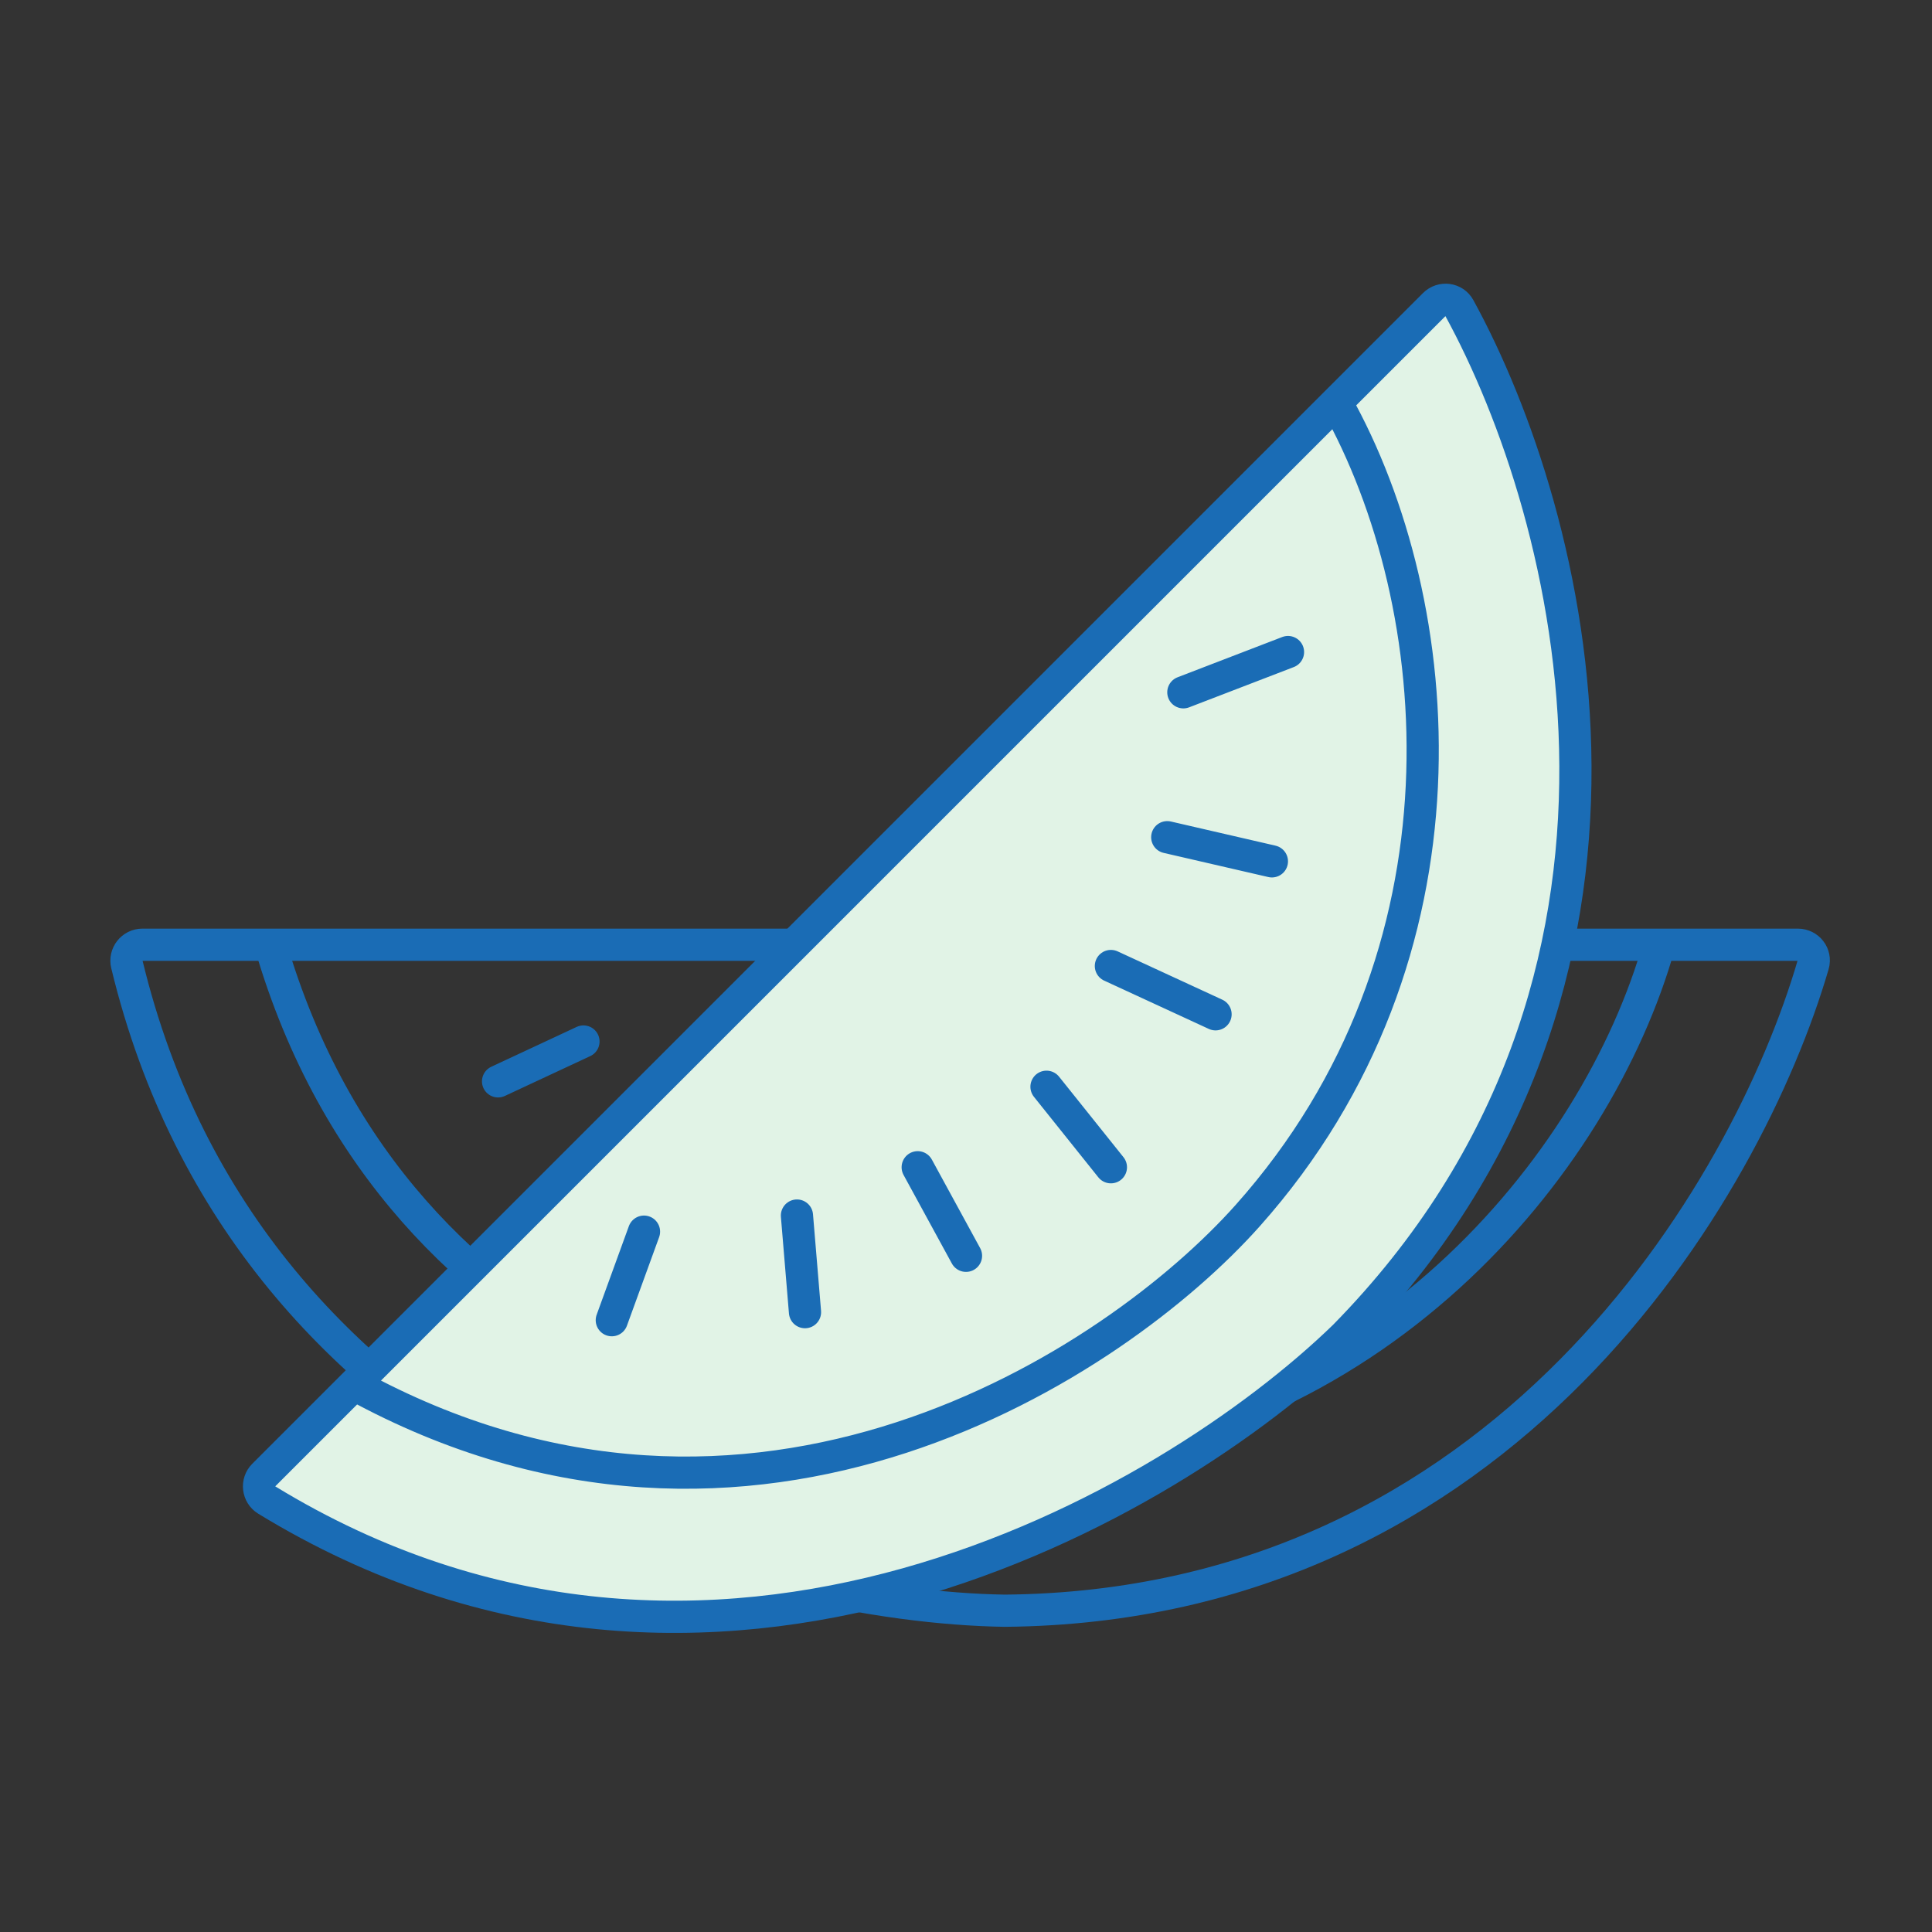
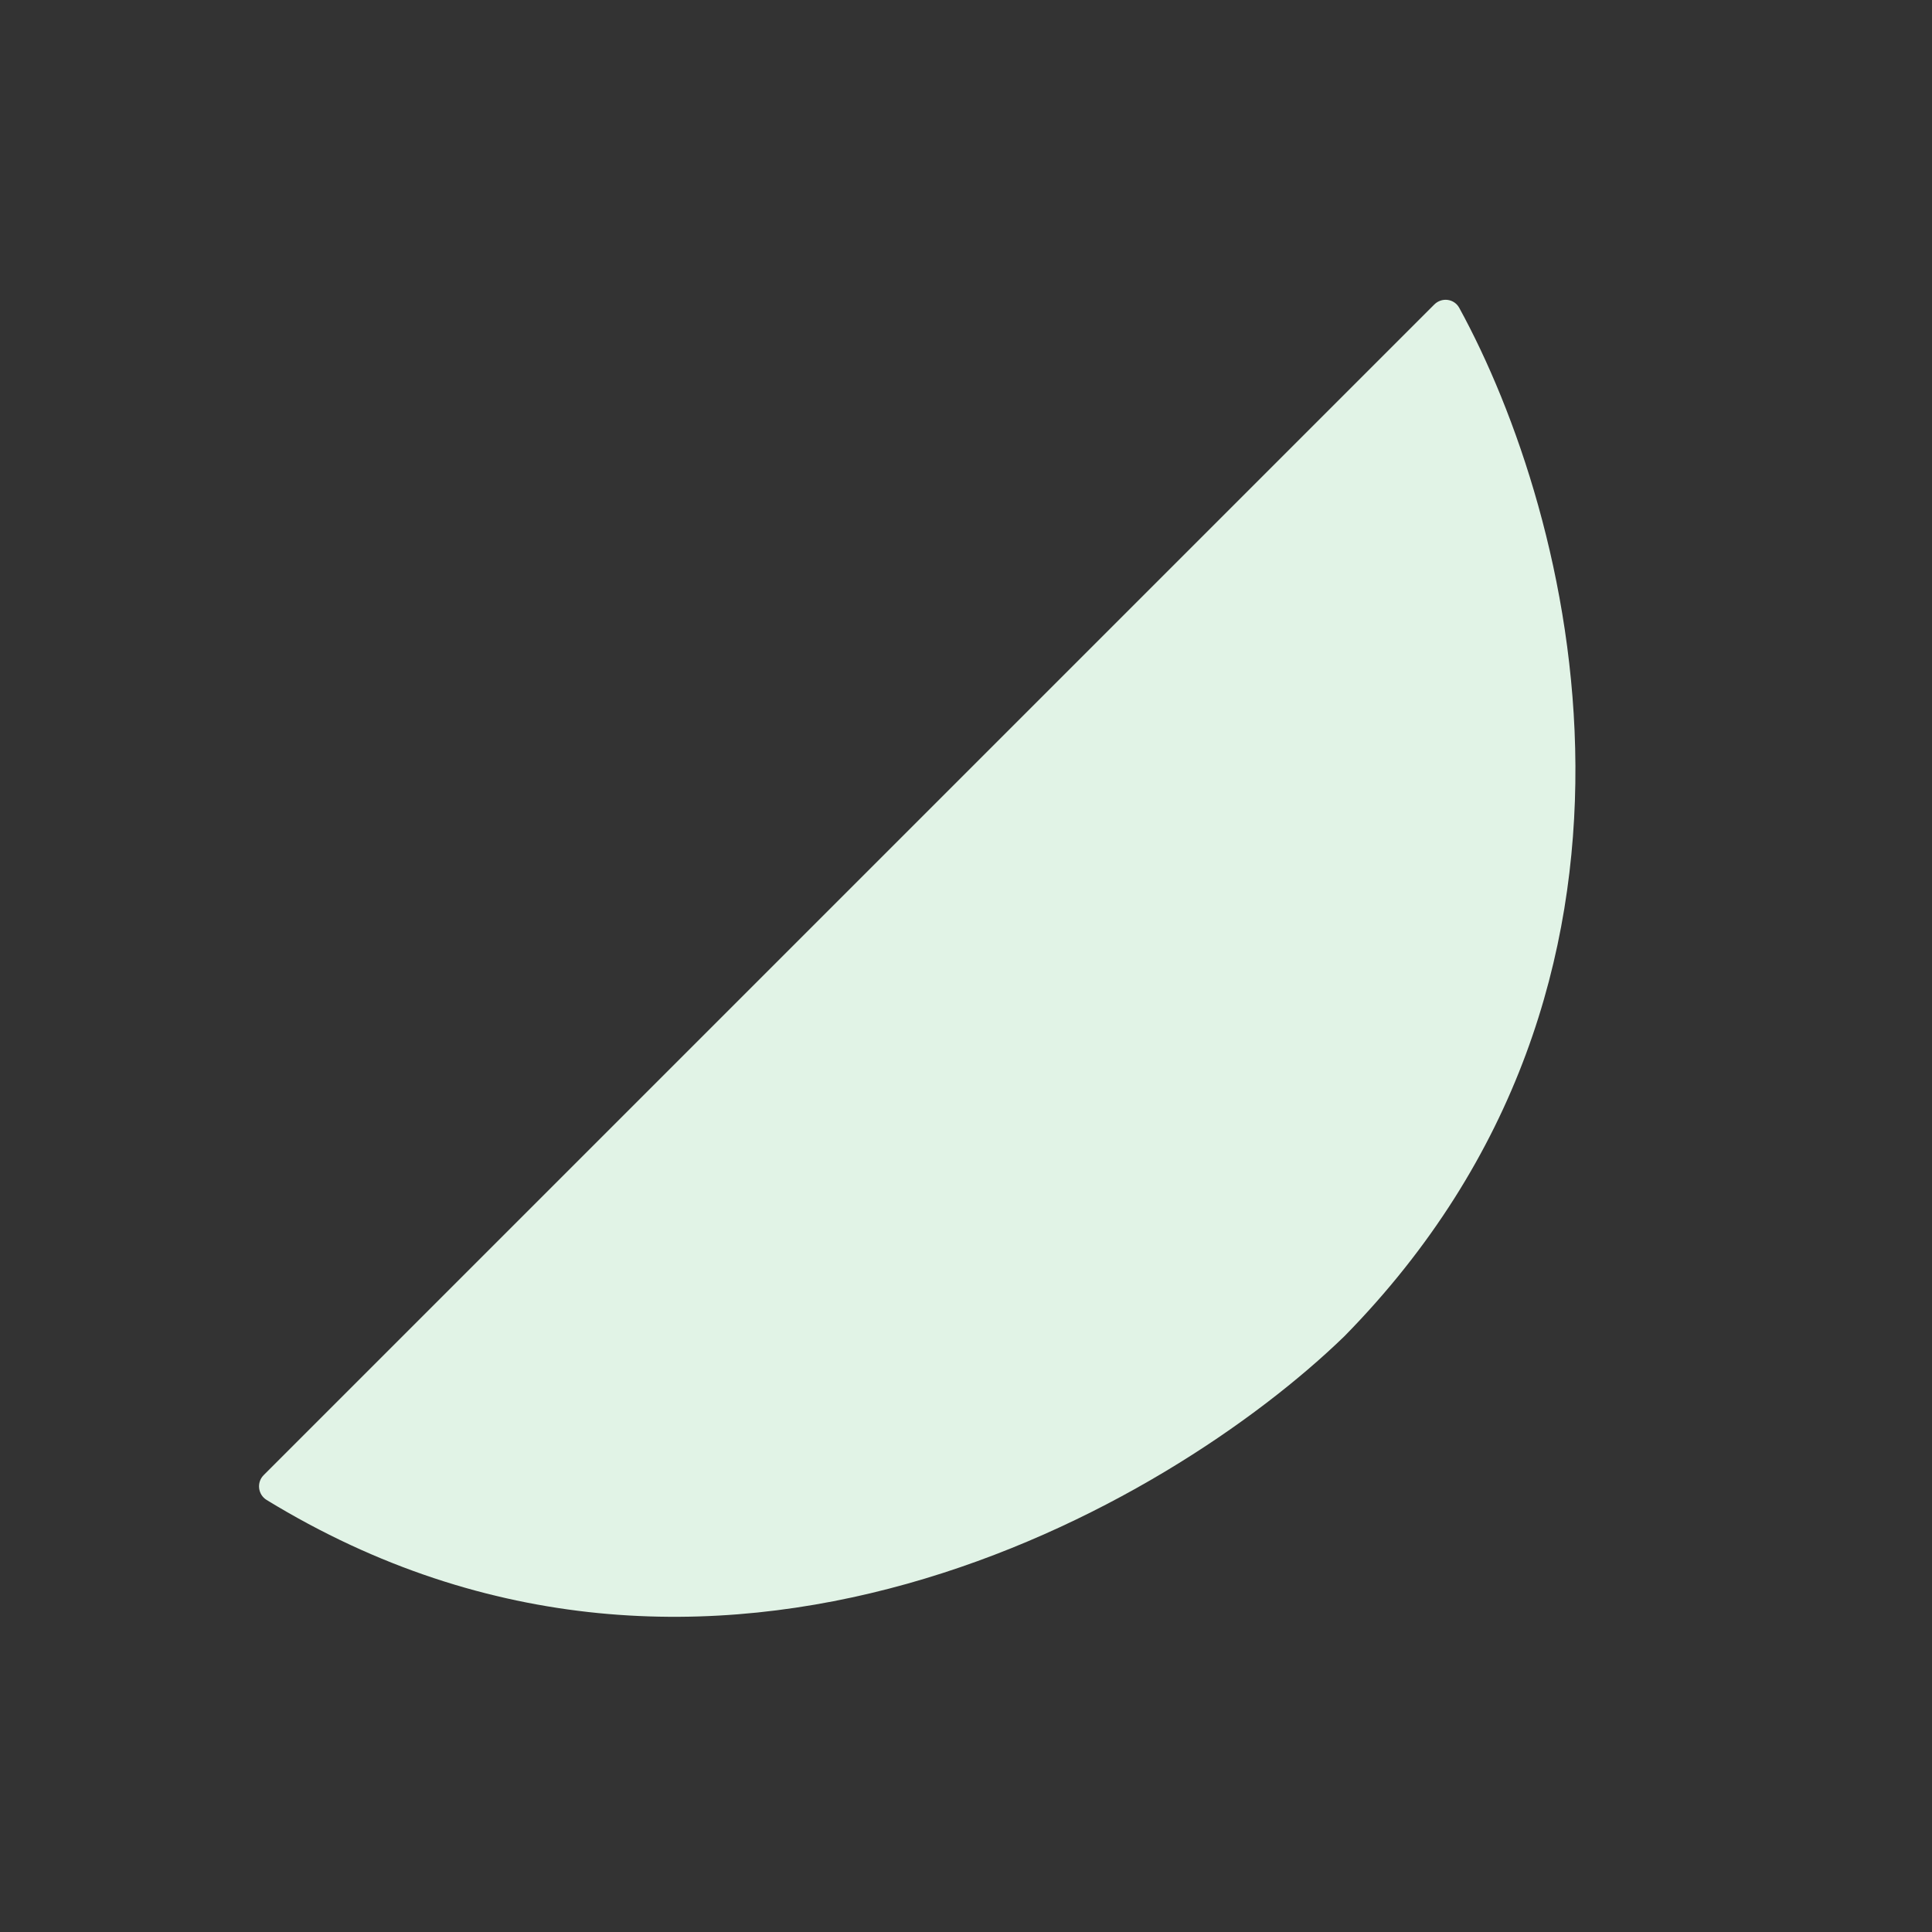
<svg xmlns="http://www.w3.org/2000/svg" width="120" height="120" viewBox="0 0 120 120" fill="none">
  <rect x="0" y="0" width="120" height="120" fill="#333333" stroke="none" />
  <g clip-path="url(#clip0_1040_1756)">
-     <path d="M36.24 64.69L30.936 67.165M43.664 70.7L39.775 75.296M51.089 73.882L49.321 79.893M60.281 76.004L59.574 82.368M68.413 73.529L70.888 80.246M76.545 70.347L80.08 76.004M83.616 64.69L89.98 67.518M103.061 58.679L111.669 58.679C112.323 58.679 112.801 59.294 112.618 59.922C108.523 73.942 93.422 99.771 62.403 100.045C47.276 99.812 15.489 91.422 7.882 59.901C7.732 59.281 8.205 58.679 8.843 58.679L16.794 58.679M103.061 58.679C99.172 72.468 85.225 89.244 63.463 90.499C51.207 91.206 24.714 85.832 16.794 58.679M103.061 58.679H16.794" stroke="#1A6CB5" stroke-width="2" stroke-linecap="round" />
    <path d="M90.636 19.121C97.654 31.93 105.24 60.872 83.5 83C72.639 93.532 44.23 110.076 16.562 93.166C16.017 92.833 15.926 92.074 16.377 91.623L22 86L83 25L89.087 18.913C89.549 18.451 90.322 18.547 90.636 19.121Z" fill="#E1F3E6" />
-     <path d="M40 76.5L38 82M49.5 75.5L50 81.5M57 72.5L60 78M65 67.5L69 72.5M69 60L75.5 63M72.5 52L79 53.5M73.5 43L80 40.5M83 25L89.087 18.913C89.549 18.451 90.322 18.547 90.636 19.121C97.654 31.93 105.24 60.872 83.5 83C72.639 93.532 44.23 110.076 16.562 93.166C16.017 92.833 15.926 92.074 16.377 91.623L22 86M83 25C90 37.5 92 59.224 77.5 75.5C69.333 84.667 46.8 99.6 22 86M83 25L22 86" stroke="#1A6CB5" stroke-width="2" stroke-linecap="round" />
  </g>
  <defs>
    <clipPath id="clip0_1040_1756">
      <rect width="120" height="120" fill="white" />
    </clipPath>
  </defs>
</svg>